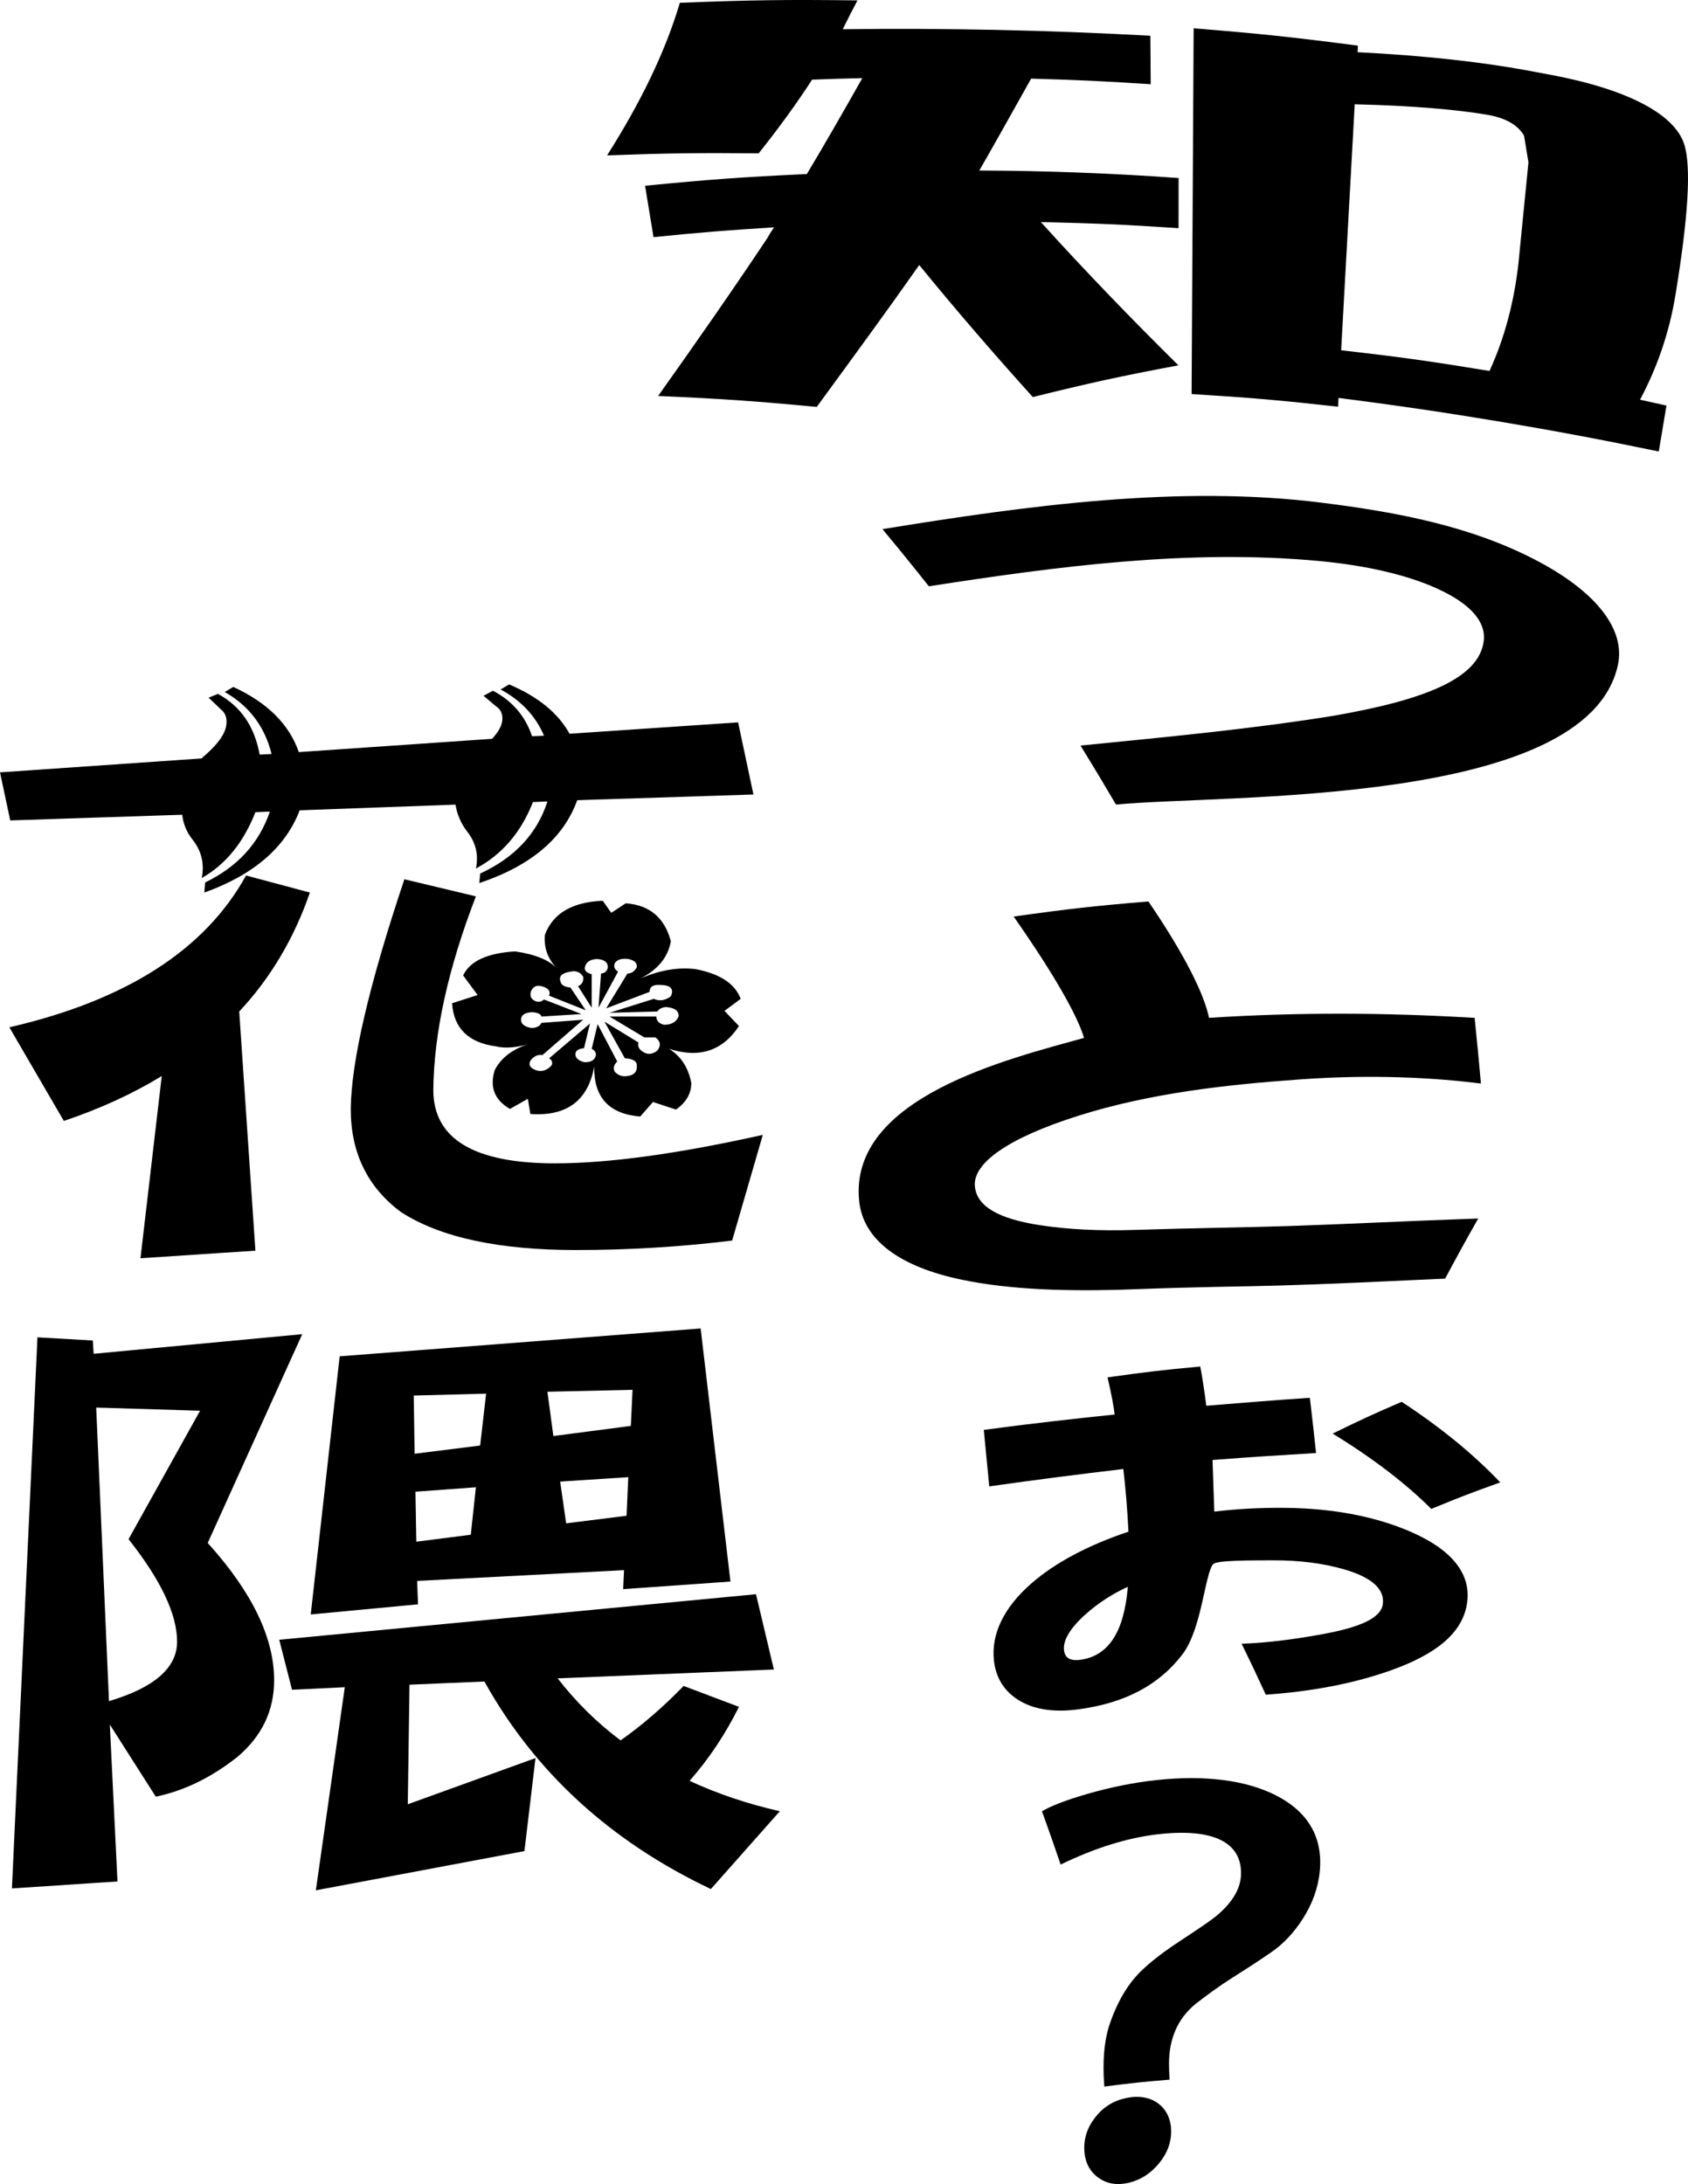
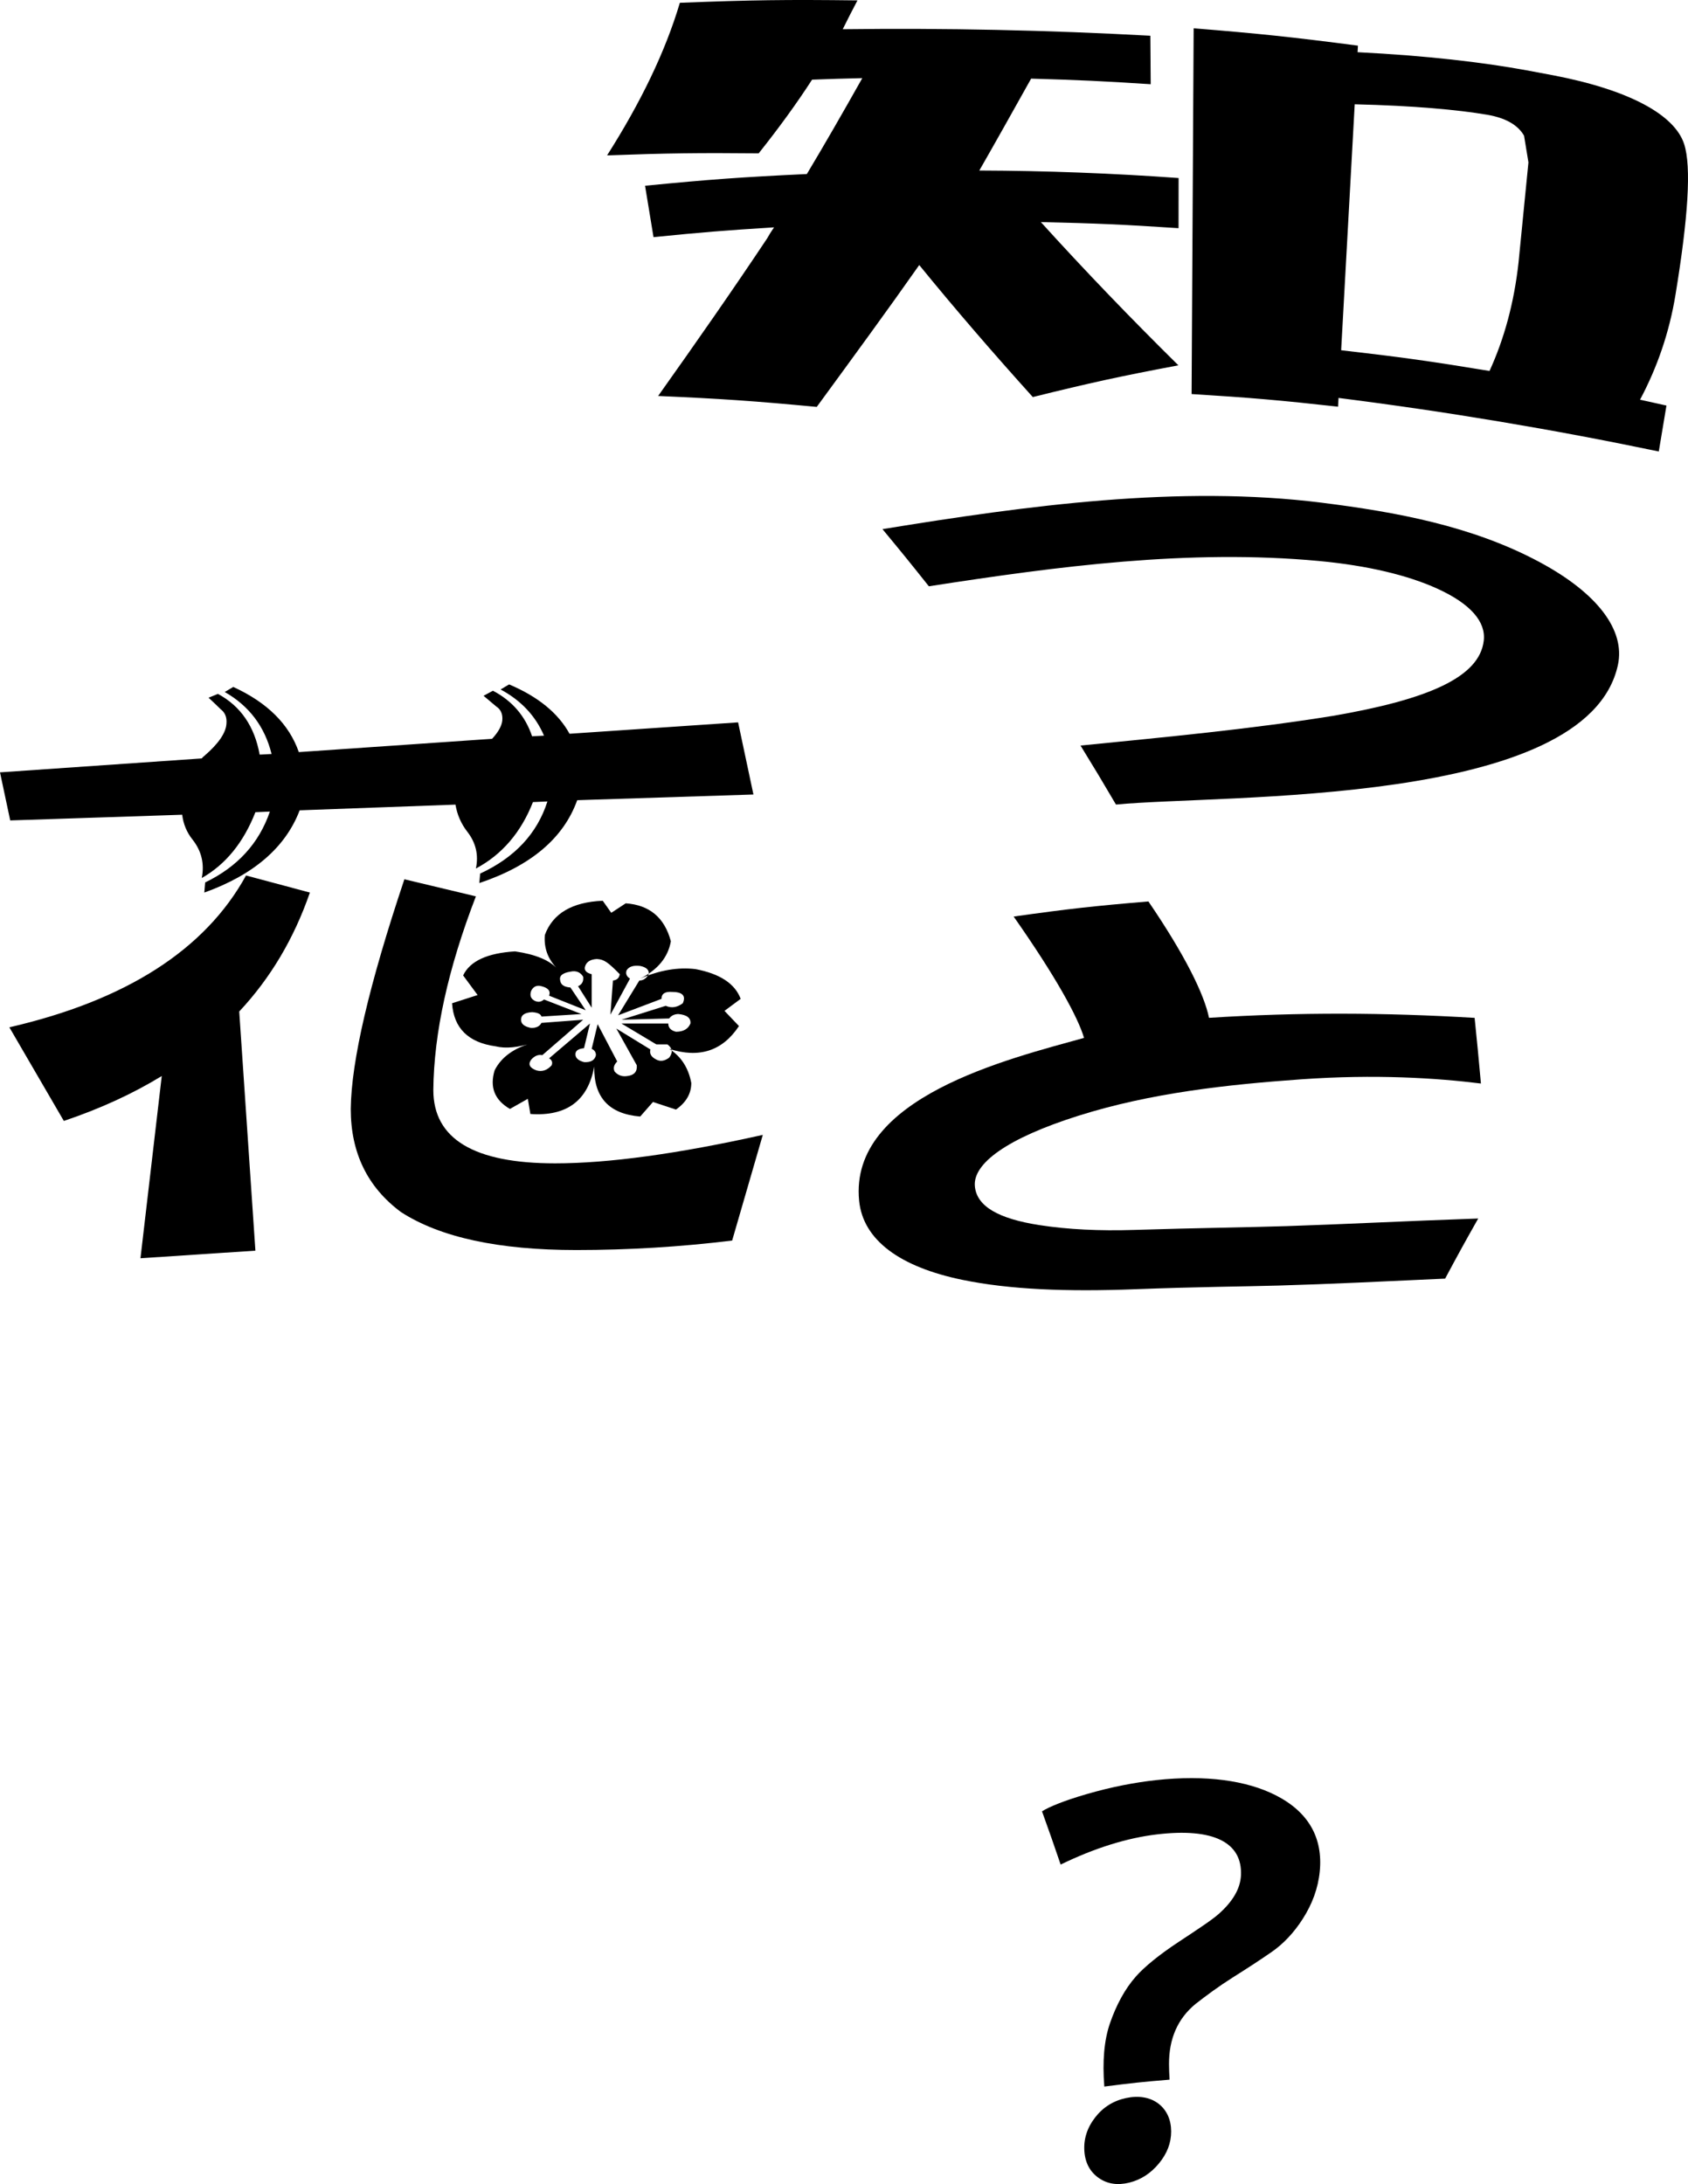
<svg xmlns="http://www.w3.org/2000/svg" version="1.1" x="0px" y="0px" width="242.307px" height="313.456px" viewBox="0 0 242.307 313.456" style="enable-background:new 0 0 242.307 313.456;" xml:space="preserve">
  <defs>
</defs>
  <g>
    <g>
-       <path d="M105.953,103.674l2.2,10.352l-25.296,0.817c-1.956,5.448-6.642,9.414-14.054,11.896l0.123-1.362    c4.968-2.3,8.188-5.75,9.654-10.352l-2.078,0.091c-1.711,4.359-4.441,7.537-8.188,9.535c0.407-1.937,0-3.692-1.222-5.267    c-0.897-1.149-1.466-2.452-1.71-3.905l-22.364,0.817c-2.037,5.328-6.599,9.262-13.687,11.805l0.122-1.453    c4.644-2.239,7.739-5.63,9.288-10.17l-2.078,0.091c-1.711,4.358-4.277,7.507-7.699,9.443c0.407-2.057-0.042-3.904-1.344-5.539    c-0.815-1.028-1.304-2.209-1.466-3.542l-24.686,0.817L0,110.848l28.963-1.998c0.08-0.121,0.203-0.241,0.367-0.363    c2.036-1.755,3.095-3.298,3.177-4.631c0.081-0.908-0.204-1.603-0.855-2.088c-0.489-0.484-1.06-1.029-1.711-1.635l1.344-0.544    c3.258,1.756,5.255,4.662,5.988,8.717l1.711-0.091c-0.978-3.935-3.219-6.901-6.721-8.899l1.222-0.727    c4.888,2.24,8.023,5.357,9.41,9.353l27.741-1.907c0.896-0.967,1.384-1.846,1.466-2.633c0.08-0.908-0.204-1.573-0.855-1.998    c-0.571-0.484-1.182-0.999-1.833-1.544l1.344-0.726c2.769,1.453,4.644,3.632,5.622,6.538l1.711-0.091    c-1.222-2.845-3.3-5.054-6.233-6.628l1.222-0.727c4.155,1.756,7.046,4.118,8.677,7.083L105.953,103.674z M35.318,125.649    l9.166,2.452c-2.282,6.599-5.664,12.29-10.144,17.071l2.322,34.324l-16.498,1.089l3.055-26.152    c-4.155,2.542-8.841,4.692-14.054,6.447l-7.821-13.439C18.126,143.568,29.452,136.304,35.318,125.649z M58.048,126.193    l10.265,2.452c-3.993,10.352-6.03,19.614-6.11,27.787c0,7.023,5.824,10.533,17.476,10.533c7.657,0,17.598-1.362,29.819-4.086    l-4.4,15.165c-7.414,0.908-14.869,1.362-22.364,1.362c-11.163,0-19.553-1.816-25.174-5.449c-4.808-3.571-7.21-8.504-7.21-14.801    C50.429,152.255,52.996,141.267,58.048,126.193z M87.745,131.006l2.077-1.362c3.422,0.243,5.58,2.059,6.477,5.448    c-0.409,2.301-1.875,4.086-4.399,5.357c2.769-1.21,5.417-1.664,7.943-1.362c3.502,0.667,5.662,2.088,6.477,4.268l-2.322,1.726    l2.078,2.179c-2.364,3.573-5.704,4.662-10.021,3.269c1.711,1.089,2.769,2.724,3.177,4.903c0,1.514-0.733,2.785-2.2,3.814    l-3.3-1.09l-1.833,2.088c-4.481-0.363-6.681-2.754-6.599-7.173c-0.897,4.903-3.953,7.173-9.166,6.81l-0.367-2.179l-2.566,1.453    c-2.2-1.271-2.933-3.117-2.2-5.539c0.978-1.937,2.851-3.269,5.622-3.996c-2.2,0.727-4.033,0.908-5.499,0.545    c-3.911-0.545-5.988-2.602-6.233-6.175l3.667-1.181l-2.078-2.815c0.978-2.057,3.462-3.208,7.455-3.45    c2.933,0.424,4.969,1.271,6.11,2.542c-1.386-1.392-1.997-3.026-1.833-4.904c1.14-3.087,3.911-4.722,8.31-4.903L87.745,131.006z     M85.667,137.635c-0.978,0.061-1.549,0.454-1.711,1.181c-0.082,0.485,0.245,0.817,0.978,0.999v4.813l-1.955-3.087    c0.569-0.241,0.813-0.695,0.733-1.362c-0.409-0.665-1.02-0.908-1.833-0.726c-1.142,0.182-1.63,0.605-1.466,1.271    c0.08,0.606,0.569,0.939,1.466,0.999l2.2,3.269l-5.255-2.089c0.245-0.665-0.122-1.119-1.1-1.362    c-0.653-0.182-1.142,0.031-1.467,0.636c-0.244,0.667-0.082,1.15,0.489,1.453c0.489,0.243,0.936,0.182,1.344-0.182l5.377,2.088    l-5.744,0.363c-0.082-0.363-0.531-0.575-1.344-0.635c-1.06,0.061-1.589,0.424-1.589,1.089c0,0.606,0.489,0.999,1.466,1.181    c0.733,0,1.222-0.241,1.467-0.727l5.988-0.454l-5.866,5.085c-0.571-0.121-1.1,0.091-1.589,0.636    c-0.489,0.667-0.244,1.181,0.733,1.544c0.813,0.243,1.547,0,2.2-0.727c0.163-0.423,0.04-0.756-0.367-0.999l5.866-4.994    l-0.855,3.542c-0.733,0.061-1.142,0.304-1.222,0.726c-0.082,0.606,0.325,1.03,1.222,1.271c0.978,0.061,1.546-0.272,1.711-0.999    c0-0.423-0.205-0.726-0.611-0.908l0.855-3.542l2.811,5.357c-0.489,0.485-0.611,0.969-0.367,1.453    c0.489,0.544,1.1,0.757,1.833,0.635c0.978-0.121,1.424-0.635,1.344-1.543c0-0.604-0.571-0.938-1.711-0.999l-2.933-5.267    l4.888,2.997c-0.165,0.606,0.122,1.09,0.855,1.453c0.569,0.303,1.18,0.212,1.833-0.272c0.569-0.727,0.489-1.362-0.245-1.907    h-1.588l-5.011-2.997h6.722c0,0.606,0.366,0.999,1.1,1.181c1.058,0,1.751-0.393,2.078-1.181c0.08-0.786-0.489-1.24-1.711-1.362    c-0.571,0-1.02,0.213-1.344,0.636l-6.844,0.182l6.355-1.998c0.813,0.363,1.629,0.243,2.444-0.363    c0.489-1.089-0.042-1.634-1.588-1.634c-0.978-0.06-1.467,0.272-1.467,0.999l-6.232,2.361l3.055-4.995    c0.569,0,1.018-0.302,1.344-0.908c0.08-0.604-0.327-0.999-1.222-1.181c-0.978-0.121-1.63,0.091-1.955,0.636    c-0.164,0.485,0,0.878,0.489,1.181l-2.811,5.176l0.366-4.904c0.569-0.06,0.896-0.363,0.978-0.908    C87.256,138.089,86.725,137.696,85.667,137.635z" />
-       <path d="M5.377,191.935l7.943,0.454l0.123,1.907l29.94-2.815l-13.565,29.966c6.355,7.023,9.532,13.591,9.532,19.705    c0,4.358-1.753,8.022-5.255,10.987c-3.749,2.967-7.659,4.874-11.732,5.721l-6.599-10.352l1.1,22.52l-15.153,0.999L5.377,191.935z     M15.643,244.148c6.517-1.937,9.776-4.782,9.776-8.536c0-3.935-2.322-8.838-6.966-14.71l10.266-18.434l-14.91-0.454    L15.643,244.148z M98.132,241.968l7.943,2.997c-1.956,3.936-4.319,7.478-7.088,10.625c4.073,1.877,8.39,3.33,12.954,4.358    l-9.899,11.169c-14.42-6.841-25.256-16.768-32.507-29.784l-10.754,0.454l-0.244,17.162l18.331-6.629l-1.589,13.348l-29.94,5.63    l4.155-29.148l-7.577,0.363l-1.833-7.173l68.436-6.538l2.566,10.806l-31.041,1.271c2.688,3.451,5.702,6.417,9.043,8.899    C92.184,247.598,95.199,244.996,98.132,241.968z M100.576,190.663l4.277,36.322l-15.398,1.089l0.122-2.724l-29.696,1.544    l0.122,3.36l-15.398,1.453l4.155-37.048L100.576,190.663z M59.515,208.643l9.41-1.18l0.855-7.446l-10.388,0.272L59.515,208.643z     M59.759,221.265l7.821-0.999l0.733-6.811l-8.677,0.636L59.759,221.265z M78.579,199.744l0.855,6.356l11.121-1.453l0.245-5.176    L78.579,199.744z M80.412,212.638l0.855,5.993l8.677-1.09l0.244-5.539L80.412,212.638z" />
+       <path d="M105.953,103.674l2.2,10.352l-25.296,0.817c-1.956,5.448-6.642,9.414-14.054,11.896l0.123-1.362    c4.968-2.3,8.188-5.75,9.654-10.352l-2.078,0.091c-1.711,4.359-4.441,7.537-8.188,9.535c0.407-1.937,0-3.692-1.222-5.267    c-0.897-1.149-1.466-2.452-1.71-3.905l-22.364,0.817c-2.037,5.328-6.599,9.262-13.687,11.805l0.122-1.453    c4.644-2.239,7.739-5.63,9.288-10.17l-2.078,0.091c-1.711,4.358-4.277,7.507-7.699,9.443c0.407-2.057-0.042-3.904-1.344-5.539    c-0.815-1.028-1.304-2.209-1.466-3.542l-24.686,0.817L0,110.848l28.963-1.998c0.08-0.121,0.203-0.241,0.367-0.363    c2.036-1.755,3.095-3.298,3.177-4.631c0.081-0.908-0.204-1.603-0.855-2.088c-0.489-0.484-1.06-1.029-1.711-1.635l1.344-0.544    c3.258,1.756,5.255,4.662,5.988,8.717l1.711-0.091c-0.978-3.935-3.219-6.901-6.721-8.899l1.222-0.727    c4.888,2.24,8.023,5.357,9.41,9.353l27.741-1.907c0.896-0.967,1.384-1.846,1.466-2.633c0.08-0.908-0.204-1.573-0.855-1.998    c-0.571-0.484-1.182-0.999-1.833-1.544l1.344-0.726c2.769,1.453,4.644,3.632,5.622,6.538l1.711-0.091    c-1.222-2.845-3.3-5.054-6.233-6.628l1.222-0.727c4.155,1.756,7.046,4.118,8.677,7.083L105.953,103.674z M35.318,125.649    l9.166,2.452c-2.282,6.599-5.664,12.29-10.144,17.071l2.322,34.324l-16.498,1.089l3.055-26.152    c-4.155,2.542-8.841,4.692-14.054,6.447l-7.821-13.439C18.126,143.568,29.452,136.304,35.318,125.649z M58.048,126.193    l10.265,2.452c-3.993,10.352-6.03,19.614-6.11,27.787c0,7.023,5.824,10.533,17.476,10.533c7.657,0,17.598-1.362,29.819-4.086    l-4.4,15.165c-7.414,0.908-14.869,1.362-22.364,1.362c-11.163,0-19.553-1.816-25.174-5.449c-4.808-3.571-7.21-8.504-7.21-14.801    C50.429,152.255,52.996,141.267,58.048,126.193z M87.745,131.006l2.077-1.362c3.422,0.243,5.58,2.059,6.477,5.448    c-0.409,2.301-1.875,4.086-4.399,5.357c2.769-1.21,5.417-1.664,7.943-1.362c3.502,0.667,5.662,2.088,6.477,4.268l-2.322,1.726    l2.078,2.179c-2.364,3.573-5.704,4.662-10.021,3.269c1.711,1.089,2.769,2.724,3.177,4.903c0,1.514-0.733,2.785-2.2,3.814    l-3.3-1.09l-1.833,2.088c-4.481-0.363-6.681-2.754-6.599-7.173c-0.897,4.903-3.953,7.173-9.166,6.81l-0.367-2.179l-2.566,1.453    c-2.2-1.271-2.933-3.117-2.2-5.539c0.978-1.937,2.851-3.269,5.622-3.996c-2.2,0.727-4.033,0.908-5.499,0.545    c-3.911-0.545-5.988-2.602-6.233-6.175l3.667-1.181l-2.078-2.815c0.978-2.057,3.462-3.208,7.455-3.45    c2.933,0.424,4.969,1.271,6.11,2.542c-1.386-1.392-1.997-3.026-1.833-4.904c1.14-3.087,3.911-4.722,8.31-4.903L87.745,131.006z     M85.667,137.635c-0.978,0.061-1.549,0.454-1.711,1.181c-0.082,0.485,0.245,0.817,0.978,0.999v4.813l-1.955-3.087    c0.569-0.241,0.813-0.695,0.733-1.362c-0.409-0.665-1.02-0.908-1.833-0.726c-1.142,0.182-1.63,0.605-1.466,1.271    c0.08,0.606,0.569,0.939,1.466,0.999l2.2,3.269l-5.255-2.089c0.245-0.665-0.122-1.119-1.1-1.362    c-0.653-0.182-1.142,0.031-1.467,0.636c-0.244,0.667-0.082,1.15,0.489,1.453c0.489,0.243,0.936,0.182,1.344-0.182l5.377,2.088    l-5.744,0.363c-0.082-0.363-0.531-0.575-1.344-0.635c-1.06,0.061-1.589,0.424-1.589,1.089c0,0.606,0.489,0.999,1.466,1.181    c0.733,0,1.222-0.241,1.467-0.727l5.988-0.454l-5.866,5.085c-0.571-0.121-1.1,0.091-1.589,0.636    c-0.489,0.667-0.244,1.181,0.733,1.544c0.813,0.243,1.547,0,2.2-0.727c0.163-0.423,0.04-0.756-0.367-0.999l5.866-4.994    l-0.855,3.542c-0.733,0.061-1.142,0.304-1.222,0.726c-0.082,0.606,0.325,1.03,1.222,1.271c0.978,0.061,1.546-0.272,1.711-0.999    c0-0.423-0.205-0.726-0.611-0.908l0.855-3.542l2.811,5.357c-0.489,0.485-0.611,0.969-0.367,1.453    c0.489,0.544,1.1,0.757,1.833,0.635c0.978-0.121,1.424-0.635,1.344-1.543l-2.933-5.267    l4.888,2.997c-0.165,0.606,0.122,1.09,0.855,1.453c0.569,0.303,1.18,0.212,1.833-0.272c0.569-0.727,0.489-1.362-0.245-1.907    h-1.588l-5.011-2.997h6.722c0,0.606,0.366,0.999,1.1,1.181c1.058,0,1.751-0.393,2.078-1.181c0.08-0.786-0.489-1.24-1.711-1.362    c-0.571,0-1.02,0.213-1.344,0.636l-6.844,0.182l6.355-1.998c0.813,0.363,1.629,0.243,2.444-0.363    c0.489-1.089-0.042-1.634-1.588-1.634c-0.978-0.06-1.467,0.272-1.467,0.999l-6.232,2.361l3.055-4.995    c0.569,0,1.018-0.302,1.344-0.908c0.08-0.604-0.327-0.999-1.222-1.181c-0.978-0.121-1.63,0.091-1.955,0.636    c-0.164,0.485,0,0.878,0.489,1.181l-2.811,5.176l0.366-4.904c0.569-0.06,0.896-0.363,0.978-0.908    C87.256,138.089,86.725,137.696,85.667,137.635z" />
    </g>
    <g>
      <g>
        <path d="M97.592,0.401c10.216-0.402,15.318-0.47,25.495-0.344c-0.715,1.355-1.422,2.735-2.116,4.139     c14.771-0.183,29.408,0.126,44.158,0.934c0.02,2.783,0.03,4.174,0.051,6.957c-6.857-0.445-10.291-0.605-17.166-0.801     c-2.71,4.846-5.177,9.249-7.437,13.188c9.521,0.031,19.112,0.392,28.608,1.077c-0.003,2.879-0.005,4.319-0.009,7.198     c-7.893-0.523-11.848-0.698-19.766-0.876c6.371,7.031,12.988,13.896,19.742,20.559c-8.448,1.594-12.631,2.507-20.897,4.555     c-5.685-6.304-11.138-12.61-16.302-18.948c-4.46,6.353-9.41,13.112-14.712,20.361c-9.039-0.852-13.596-1.168-22.769-1.569     c5.5-7.742,10.749-15.263,15.656-22.628c0.273-0.498,0.6-1.023,0.984-1.572c-6.924,0.429-10.386,0.71-17.304,1.404     c-0.485-2.95-0.728-4.426-1.213-7.376c9.285-0.907,13.933-1.243,23.226-1.681c2.5-4.169,5.14-8.76,7.958-13.762     c-2.883,0.065-4.325,0.109-7.208,0.217c-2.216,3.433-4.781,6.95-7.667,10.577c-8.679-0.082-13.033-0.025-21.759,0.289     C91.918,14.784,95.47,7.53,97.592,0.401z M171.345,4.061c9.46,0.764,14.179,1.262,23.583,2.49     c-0.021,0.377-0.031,0.565-0.052,0.942c9.924,0.493,18,1.454,24.2,2.588c1.543,0.282,2.315,0.427,3.856,0.722     c10.975,2.101,17.436,5.676,18.813,9.846c1.078,3.265,0.573,10.636-1.233,21.654c-0.887,5.409-2.614,10.412-5.089,15.061     c1.518,0.33,2.276,0.498,3.791,0.842c-0.44,2.636-0.661,3.955-1.101,6.591c-15.281-3.185-30.486-5.726-45.972-7.685     c-0.028,0.502-0.042,0.754-0.069,1.256c-8.388-0.932-12.595-1.295-21.022-1.813C171.147,39.058,171.246,21.559,171.345,4.061z      M192.518,50.267c8.547,0.978,12.809,1.573,21.298,2.973c2.107-4.601,3.52-9.761,4.16-15.522     c0.572-5.764,0.858-8.646,1.426-14.412c-0.248-1.531-0.374-2.297-0.628-3.83c-0.884-1.546-2.659-2.561-5.312-3.011     c-4.153-0.704-10.499-1.298-18.997-1.498C193.815,26.734,193.166,38.5,192.518,50.267z" />
        <path d="M232.249,95.424c-4.393,20.438-56.631,18.556-72.055,20.046c-1.991-3.39-3.008-5.084-5.087-8.466     c12.092-1.209,24.218-2.33,36.222-4.26c13.689-2.361,21.062-5.544,21.661-10.806c0.309-2.713-1.9-5.281-6.672-7.455     c-4.182-1.905-9.92-3.306-16.971-3.966c-18.661-1.746-37.523,0.767-56.012,3.628c-2.615-3.291-3.947-4.931-6.66-8.202     c20.85-3.397,42.625-6.365,63.102-3.789c10.485,1.319,21.5,3.299,31.21,8.51C229.44,85.201,233.304,90.515,232.249,95.424z" />
        <path d="M212.192,174.882c-1.94,3.427-2.89,5.153-4.748,8.627c-8.673,0.4-16.613,0.784-23.887,0.994     c-4.827,0.139-11.684,0.185-20.556,0.526c-9.834,0.378-18.061,0.061-24.89-1.352c-8.897-1.841-14.229-5.677-14.787-11.355     c-1.458-14.831,21.426-20.338,32.286-23.363c-0.86-2.932-4.031-8.765-10.105-17.415c7.697-1.086,11.569-1.52,19.347-2.166     c5.254,7.711,7.997,13.298,8.7,16.701c12.956-0.817,25.158-0.762,38.126,0.007c0.385,3.775,0.566,5.659,0.904,9.422     c-6.28-0.786-15.149-1.362-25.833-0.601c-10.608,0.756-21.55,1.946-31.91,5.214c-10.331,3.258-15.194,6.885-14.901,10.125     c0.262,2.894,3.393,4.669,9.256,5.58c4.091,0.635,8.63,0.851,13.649,0.693c8.896-0.28,16.178-0.364,21.829-0.545     C192.527,175.723,201.673,175.246,212.192,174.882z" />
-         <path d="M210.568,230.241c-0.702,4.192-4.467,7.211-10.999,9.519c-5.316,1.878-11.227,2.992-17.87,3.464     c-1.343-2.925-2.037-4.388-3.471-7.316c3.688-0.122,7.55-0.63,11.554-1.361c5.477-0.999,8.48-2.314,8.724-4.366     c0.253-2.133-1.621-3.815-5.611-4.964c-2.874-0.827-6.313-1.297-10.244-1.281c-3.287,0.013-8.012-0.008-8.508,0.552     c-1.177,1.329-1.63,9.301-4.392,12.926c-3.376,4.431-8.234,6.98-14.784,7.889c-3.423,0.475-6.287,0.128-8.521-1.162     c-2.216-1.279-3.507-3.276-3.777-5.872c-0.383-3.678,1.342-7.503,5.415-11.044c3.362-2.923,8.057-5.444,13.9-7.395     c-0.14-2.942-0.381-5.941-0.733-8.998c-6.14,0.73-12.552,1.542-19.245,2.494c-0.315-3.243-0.473-4.864-0.788-8.107     c6.758-0.907,13.016-1.607,18.779-2.203c-0.103-1.063-0.436-2.841-1.015-5.334c5.297-0.751,7.959-1.064,13.306-1.56     c0.267,1.351,0.56,3.229,0.871,5.634c4.124-0.331,9.068-0.757,14.865-1.142c0.373,3.174,0.552,4.759,0.893,7.925     c-4.536,0.272-9.493,0.583-14.863,0.999c0.104,2.964,0.154,4.446,0.25,7.408c3.245-0.388,6.633-0.572,10.148-0.539     c7.027,0.066,13.117,1.288,18.062,3.441C208.653,222.522,211.263,226.09,210.568,230.241z M161.895,227.736     c-2.198,1.006-4.214,2.308-6.007,3.898c-2.222,1.971-3.252,3.693-3.164,5.07c0.077,1.205,0.843,1.704,2.302,1.517     C159.095,237.699,161.366,234.248,161.895,227.736z M215.358,212.754c-4.02,1.435-6.001,2.197-9.899,3.808     c-3.488-3.483-8.161-7.137-14.157-10.811c3.894-1.91,5.875-2.823,9.901-4.561C206.932,204.931,211.625,208.826,215.358,212.754z" />
        <path d="M189.447,268.585c-0.238,2.44-1.092,4.708-2.45,6.827c-1.267,1.977-2.765,3.559-4.432,4.719     c-1.745,1.215-3.665,2.452-5.598,3.671c-1.973,1.245-3.757,2.562-5.33,3.788c-2.608,2.128-3.844,5.05-3.828,8.664     c0.003,0.596,0.028,1.336,0.078,2.22c-3.752,0.306-5.626,0.504-9.366,0.991c-0.29-3.629-0.025-6.673,0.814-9.093     c0.898-2.59,2.126-4.905,3.721-6.707c1.213-1.37,3.278-3.077,6.125-4.955c2.827-1.865,4.802-3.167,5.759-4.017     c2.02-1.794,3.111-3.628,3.196-5.561c0.207-4.661-3.864-6.844-12.112-5.853c-4.151,0.499-8.802,1.901-13.771,4.324     c-1.041-3.055-1.577-4.583-2.676-7.639c0.96-0.616,3.077-1.502,6.335-2.452c3.684-1.073,7.08-1.707,10.02-2.027     c7.181-0.78,13.013,0.056,17.166,2.158C187.864,260.056,189.914,263.79,189.447,268.585z M168.116,305.898     c0.005,1.657-0.585,3.172-1.731,4.57c-1.188,1.449-2.612,2.376-4.299,2.788c-1.689,0.413-3.125,0.181-4.336-0.652     c-1.234-0.849-1.965-2.123-2.09-3.845c-0.126-1.724,0.375-3.354,1.545-4.865c1.128-1.457,2.611-2.388,4.421-2.778     c1.808-0.39,3.443-0.128,4.65,0.788C167.499,302.834,168.111,304.24,168.116,305.898z" />
      </g>
    </g>
  </g>
</svg>